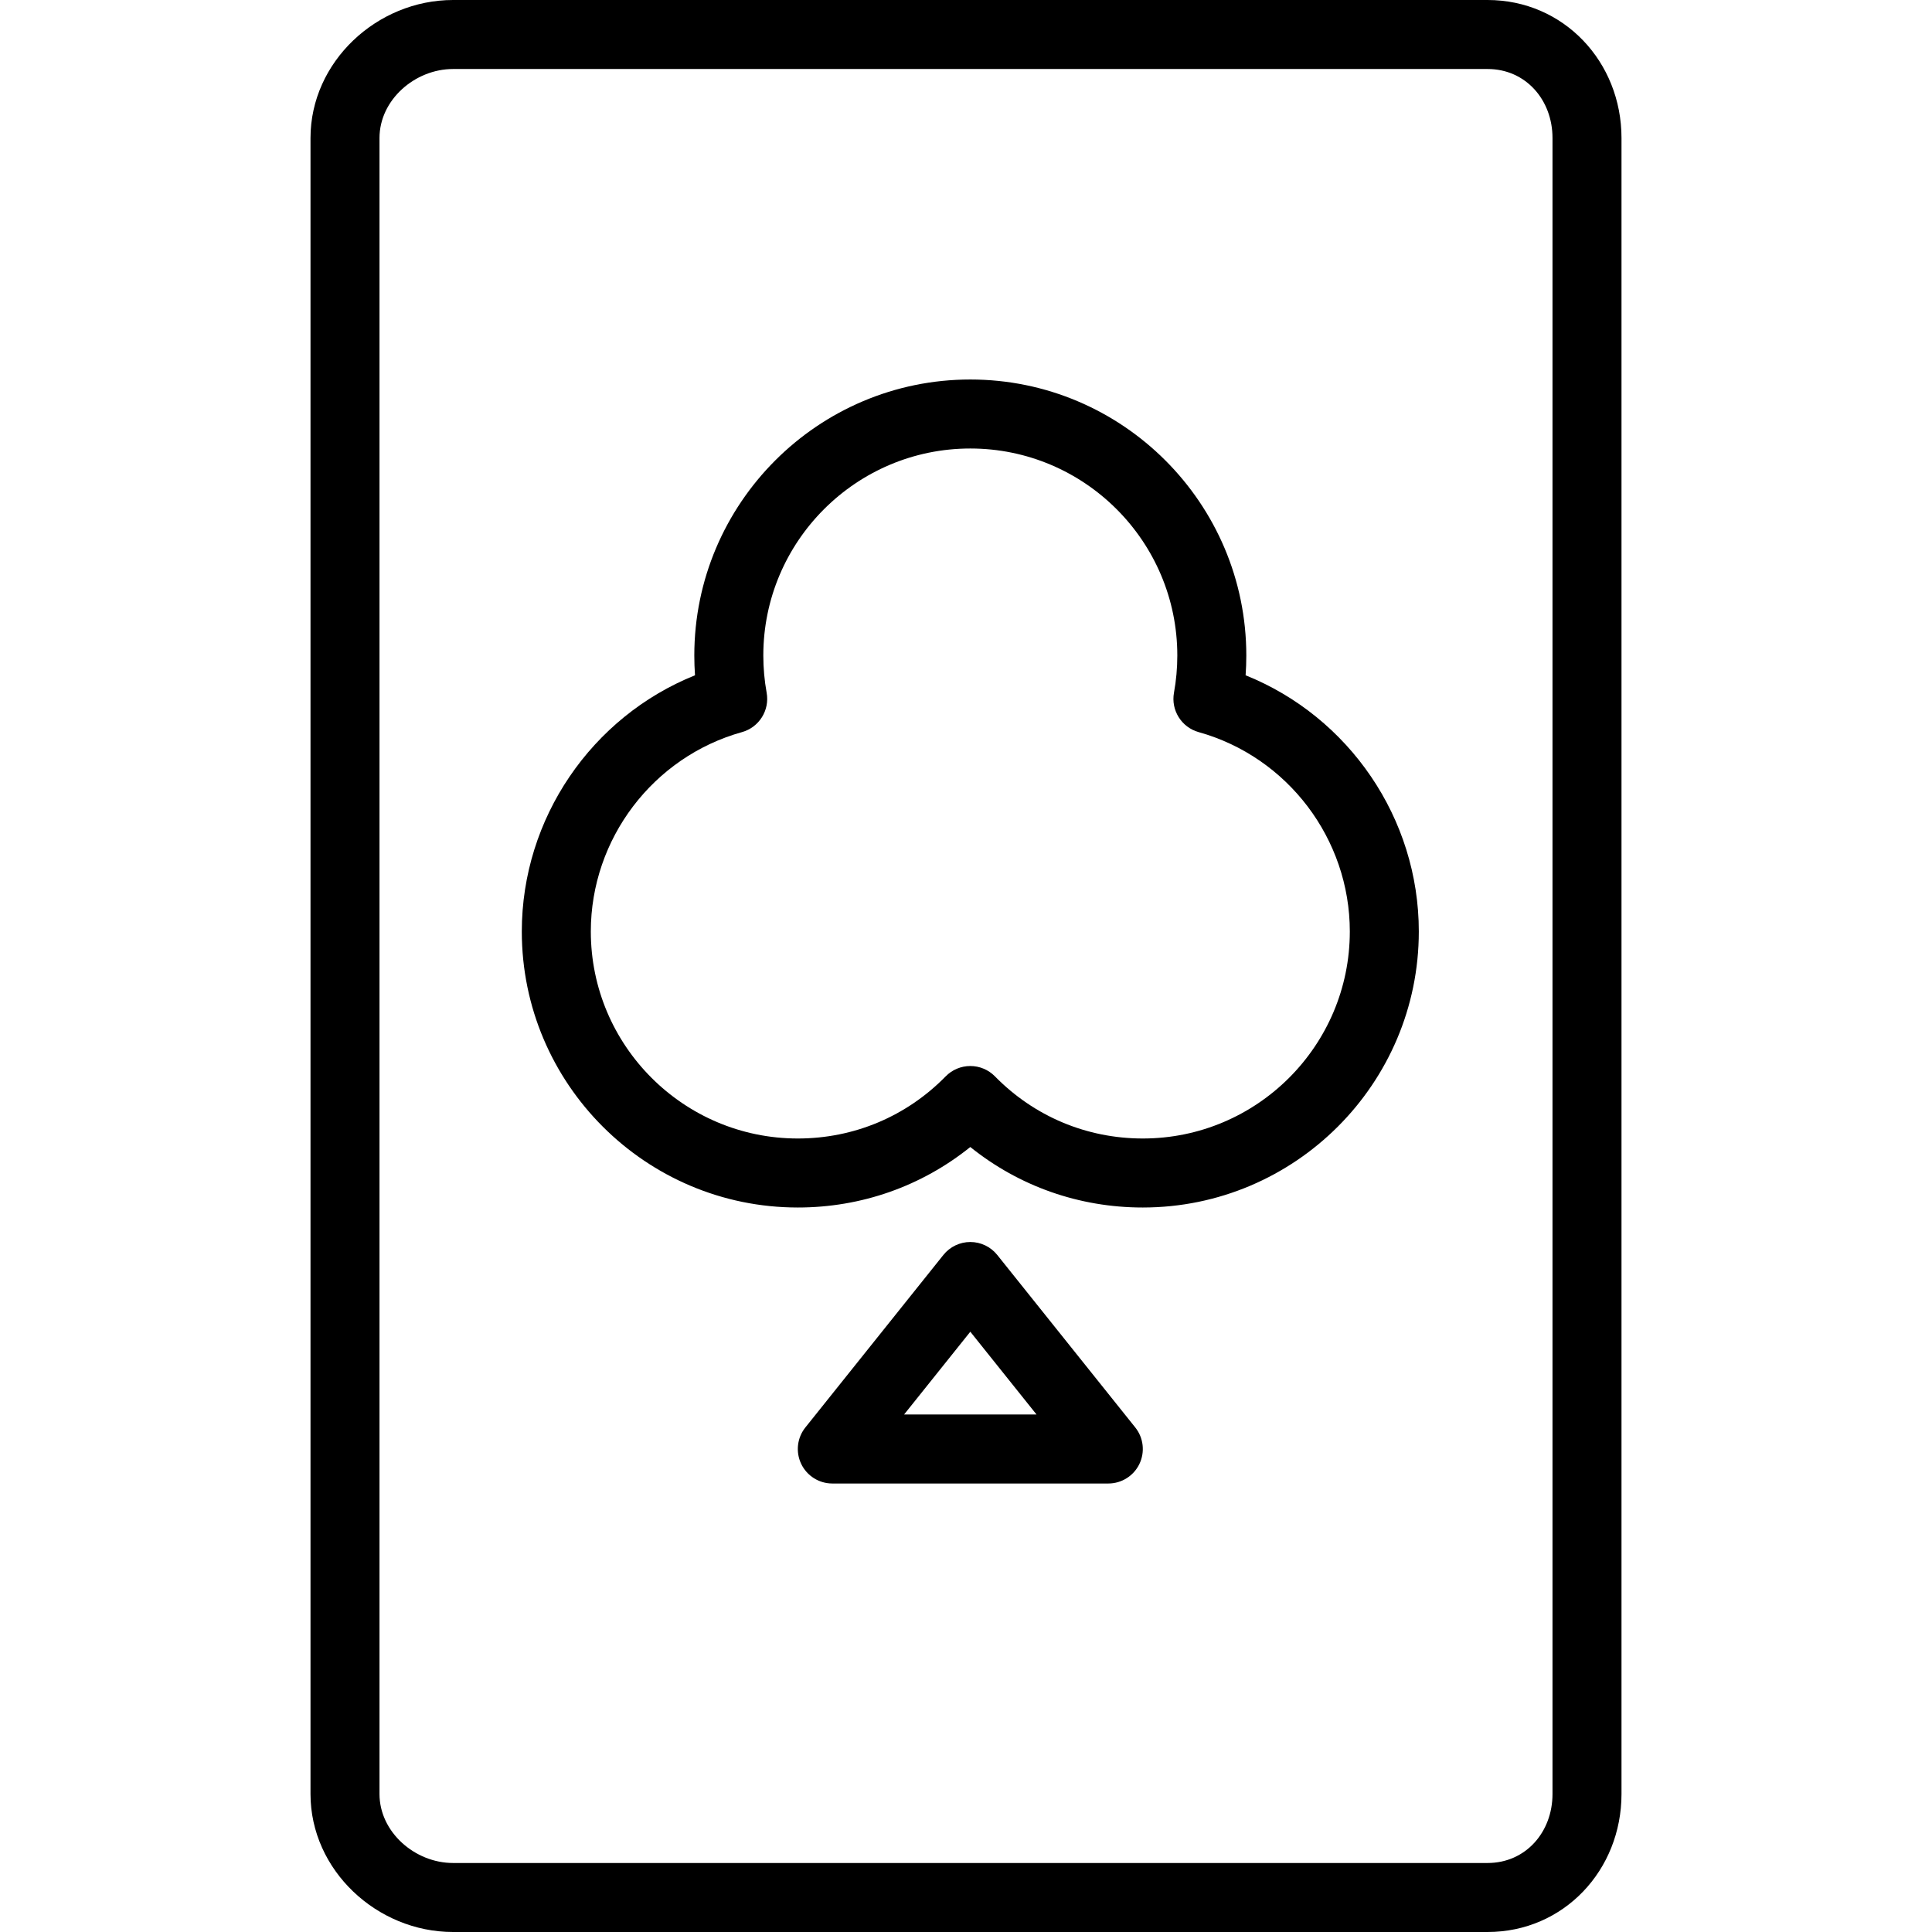
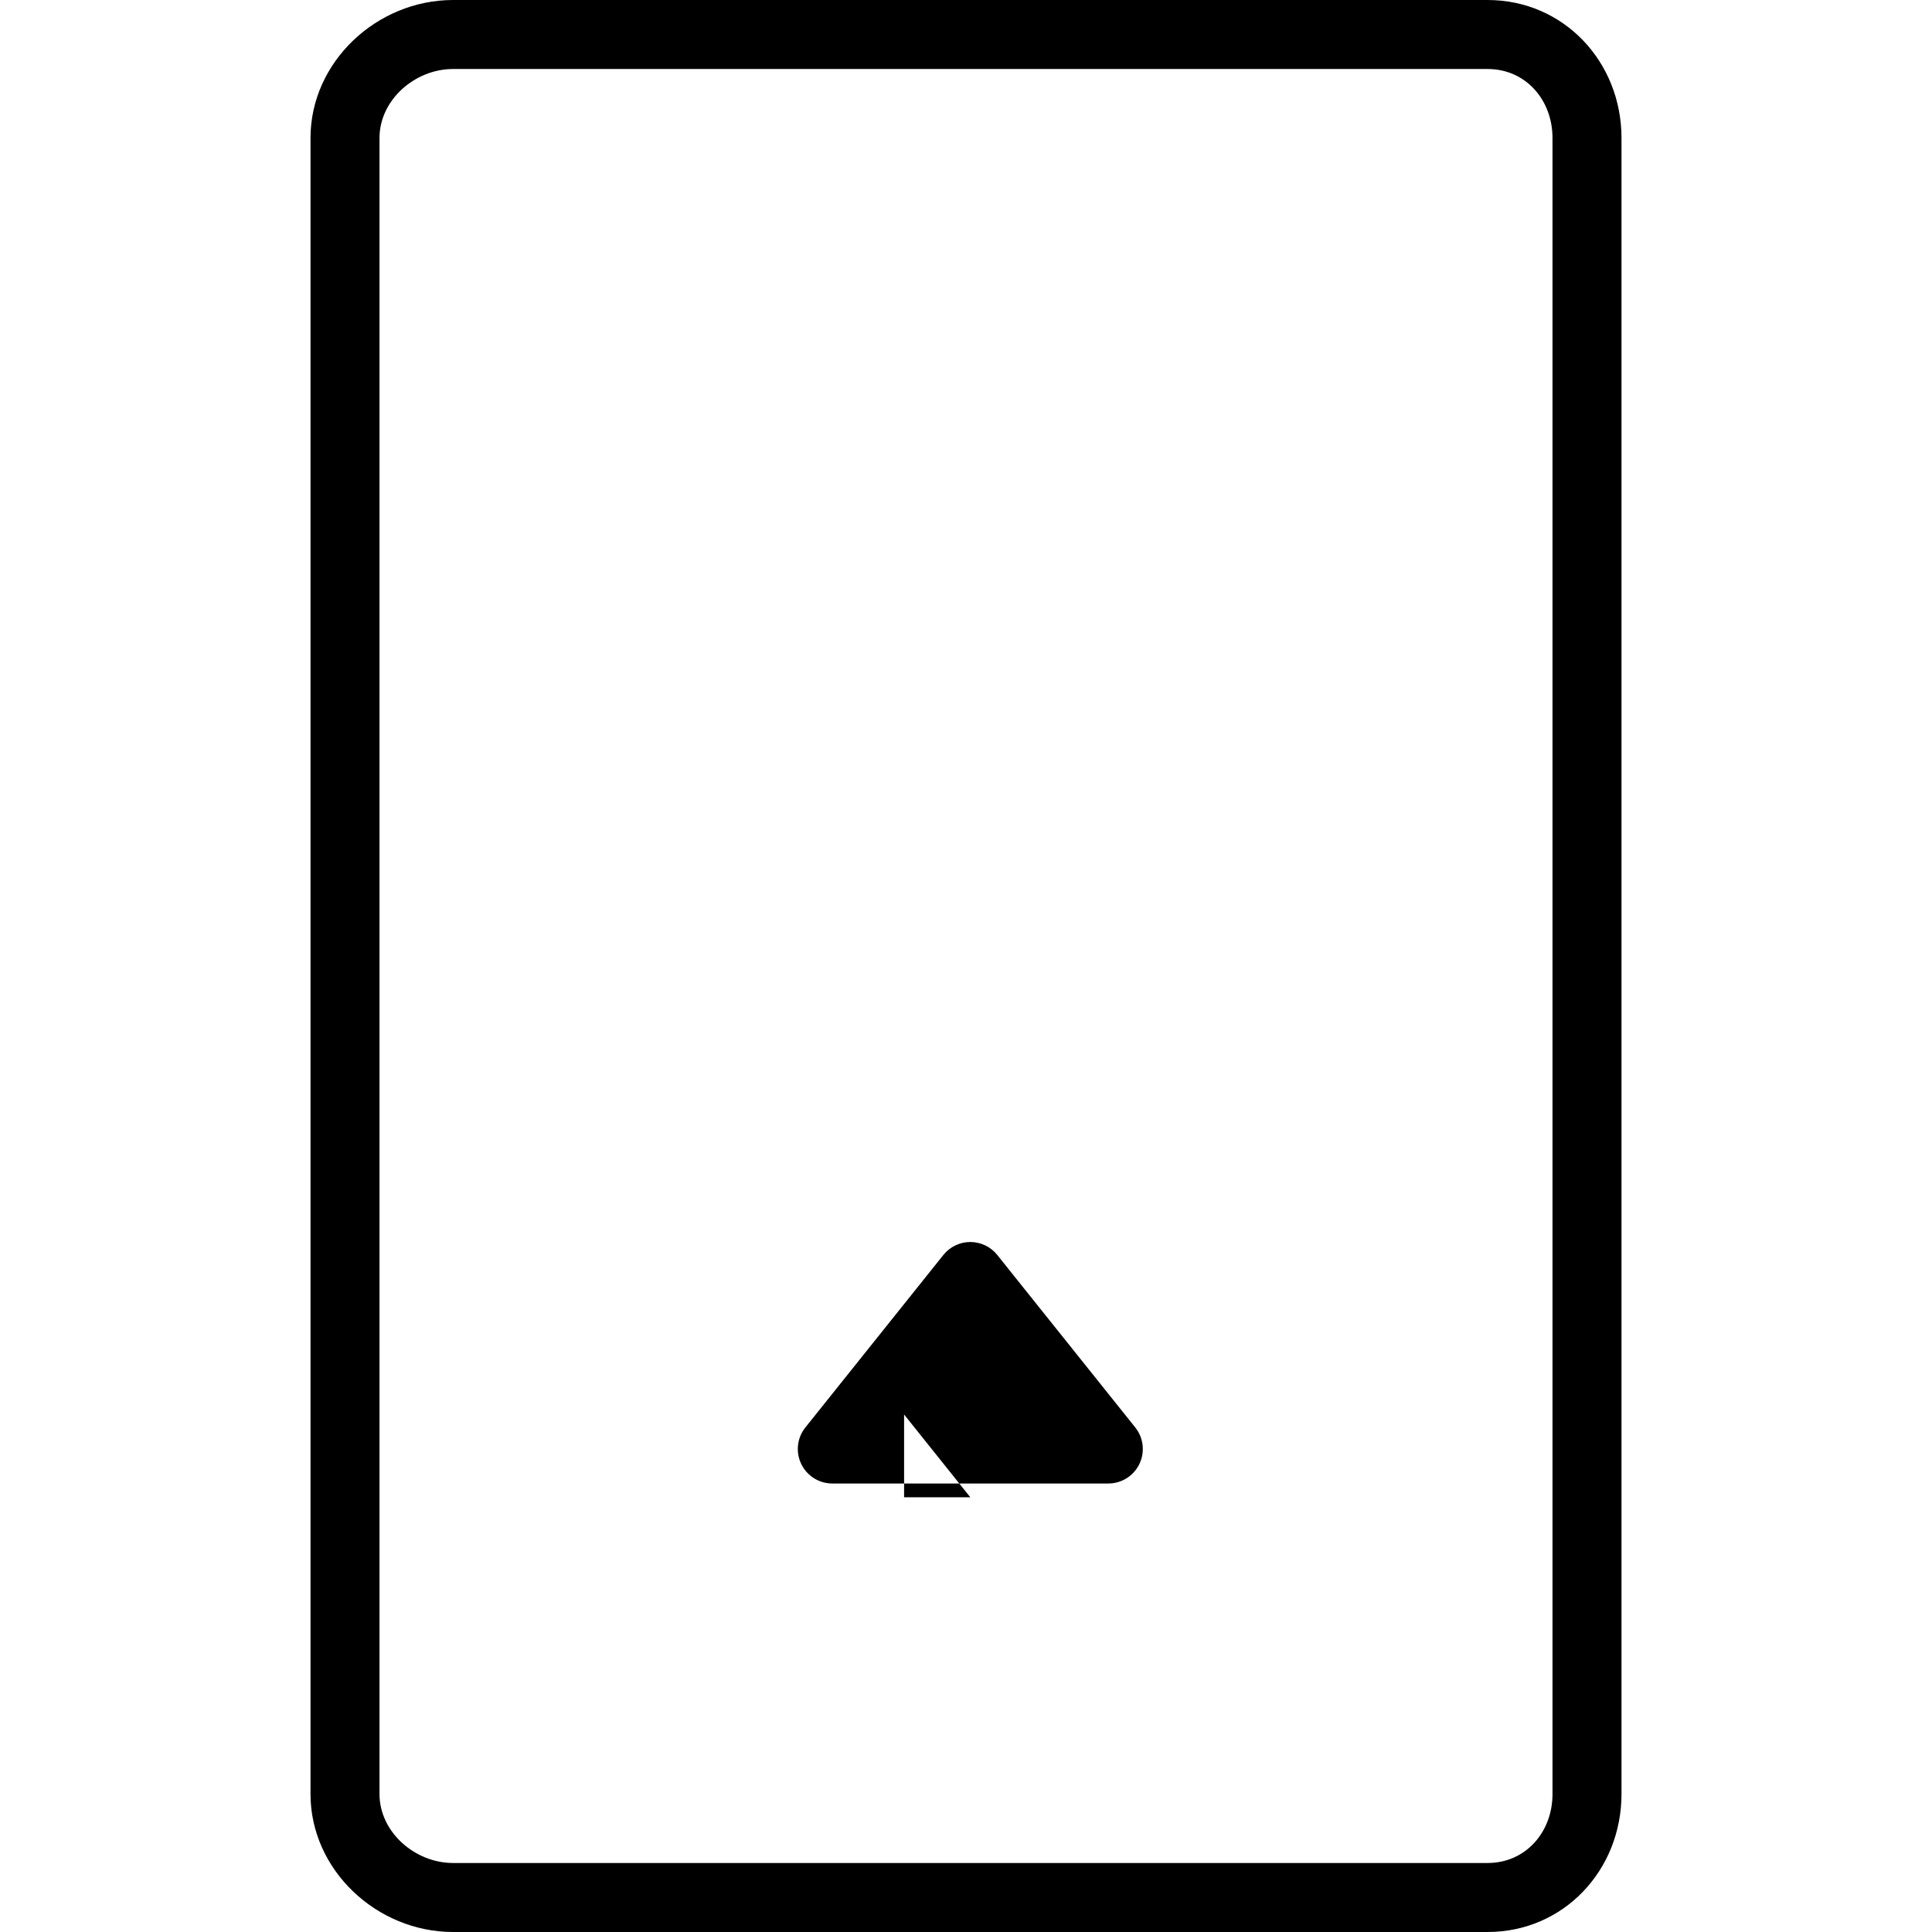
<svg xmlns="http://www.w3.org/2000/svg" fill="#000000" height="800px" width="800px" version="1.1" id="Layer_1" viewBox="0 0 512 512" xml:space="preserve">
  <g>
    <g>
      <path d="M394.218,0H120.068C99.865,0,82.286,16.404,82.286,36.567v438.866c0,20.163,17.579,36.567,37.782,36.567h274.149    c20.203,0,35.497-16.404,35.497-36.567V36.567C429.714,16.404,414.421,0,394.218,0z M411.429,475.433    c0,10.08-7.091,18.281-17.211,18.281H120.068c-10.12,0-19.497-8.201-19.497-18.281V36.567c0-10.08,9.376-18.281,19.497-18.281    h274.149c10.12,0,17.211,8.201,17.211,18.281V475.433z" />
    </g>
  </g>
  <g>
    <g>
-       <path d="M330.099,178.959c0.124-1.744,0.186-3.496,0.186-5.244c0-40.331-32.811-73.143-73.143-73.143    c-40.331,0-73.143,32.811-73.143,73.143c0,1.75,0.062,3.5,0.186,5.244c-27.379,11-45.901,37.88-45.901,67.899    c0,40.331,32.811,73.143,73.143,73.143c16.853,0,32.791-5.638,45.714-16.03c12.923,10.392,28.862,16.03,45.714,16.03    C343.189,320,376,287.189,376,246.857C376,216.838,357.479,189.959,330.099,178.959z M302.857,301.714    c-14.864,0-28.78-5.847-39.184-16.465c-1.72-1.756-4.072-2.744-6.53-2.744c-2.458,0-4.81,0.989-6.53,2.744    c-10.404,10.618-24.32,16.465-39.184,16.465c-30.249,0-54.857-24.608-54.857-54.857c0-24.523,16.473-46.252,40.06-52.84    c4.546-1.27,7.378-5.792,6.537-10.438c-0.586-3.229-0.883-6.548-0.883-9.865c0-30.249,24.608-54.857,54.857-54.857    c30.249,0,54.857,24.608,54.857,54.857c0,3.314-0.297,6.633-0.884,9.865c-0.842,4.645,1.991,9.167,6.537,10.438    c23.588,6.588,40.062,28.317,40.062,52.84C357.714,277.106,333.106,301.714,302.857,301.714z" />
-     </g>
+       </g>
  </g>
  <g>
    <g>
-       <path d="M300.854,378.288l-36.571-45.714c-1.735-2.169-4.362-3.431-7.139-3.431s-5.404,1.262-7.139,3.431l-36.571,45.714    c-2.195,2.744-2.624,6.504-1.101,9.673c1.522,3.168,4.725,5.182,8.24,5.182h73.143c3.515,0,6.718-2.014,8.24-5.182    C303.478,384.792,303.049,381.032,300.854,378.288z M239.594,374.857l17.549-21.935l17.549,21.935H239.594z" />
+       <path d="M300.854,378.288l-36.571-45.714c-1.735-2.169-4.362-3.431-7.139-3.431s-5.404,1.262-7.139,3.431l-36.571,45.714    c-2.195,2.744-2.624,6.504-1.101,9.673c1.522,3.168,4.725,5.182,8.24,5.182h73.143c3.515,0,6.718-2.014,8.24-5.182    C303.478,384.792,303.049,381.032,300.854,378.288z M239.594,374.857l17.549,21.935H239.594z" />
    </g>
  </g>
</svg>